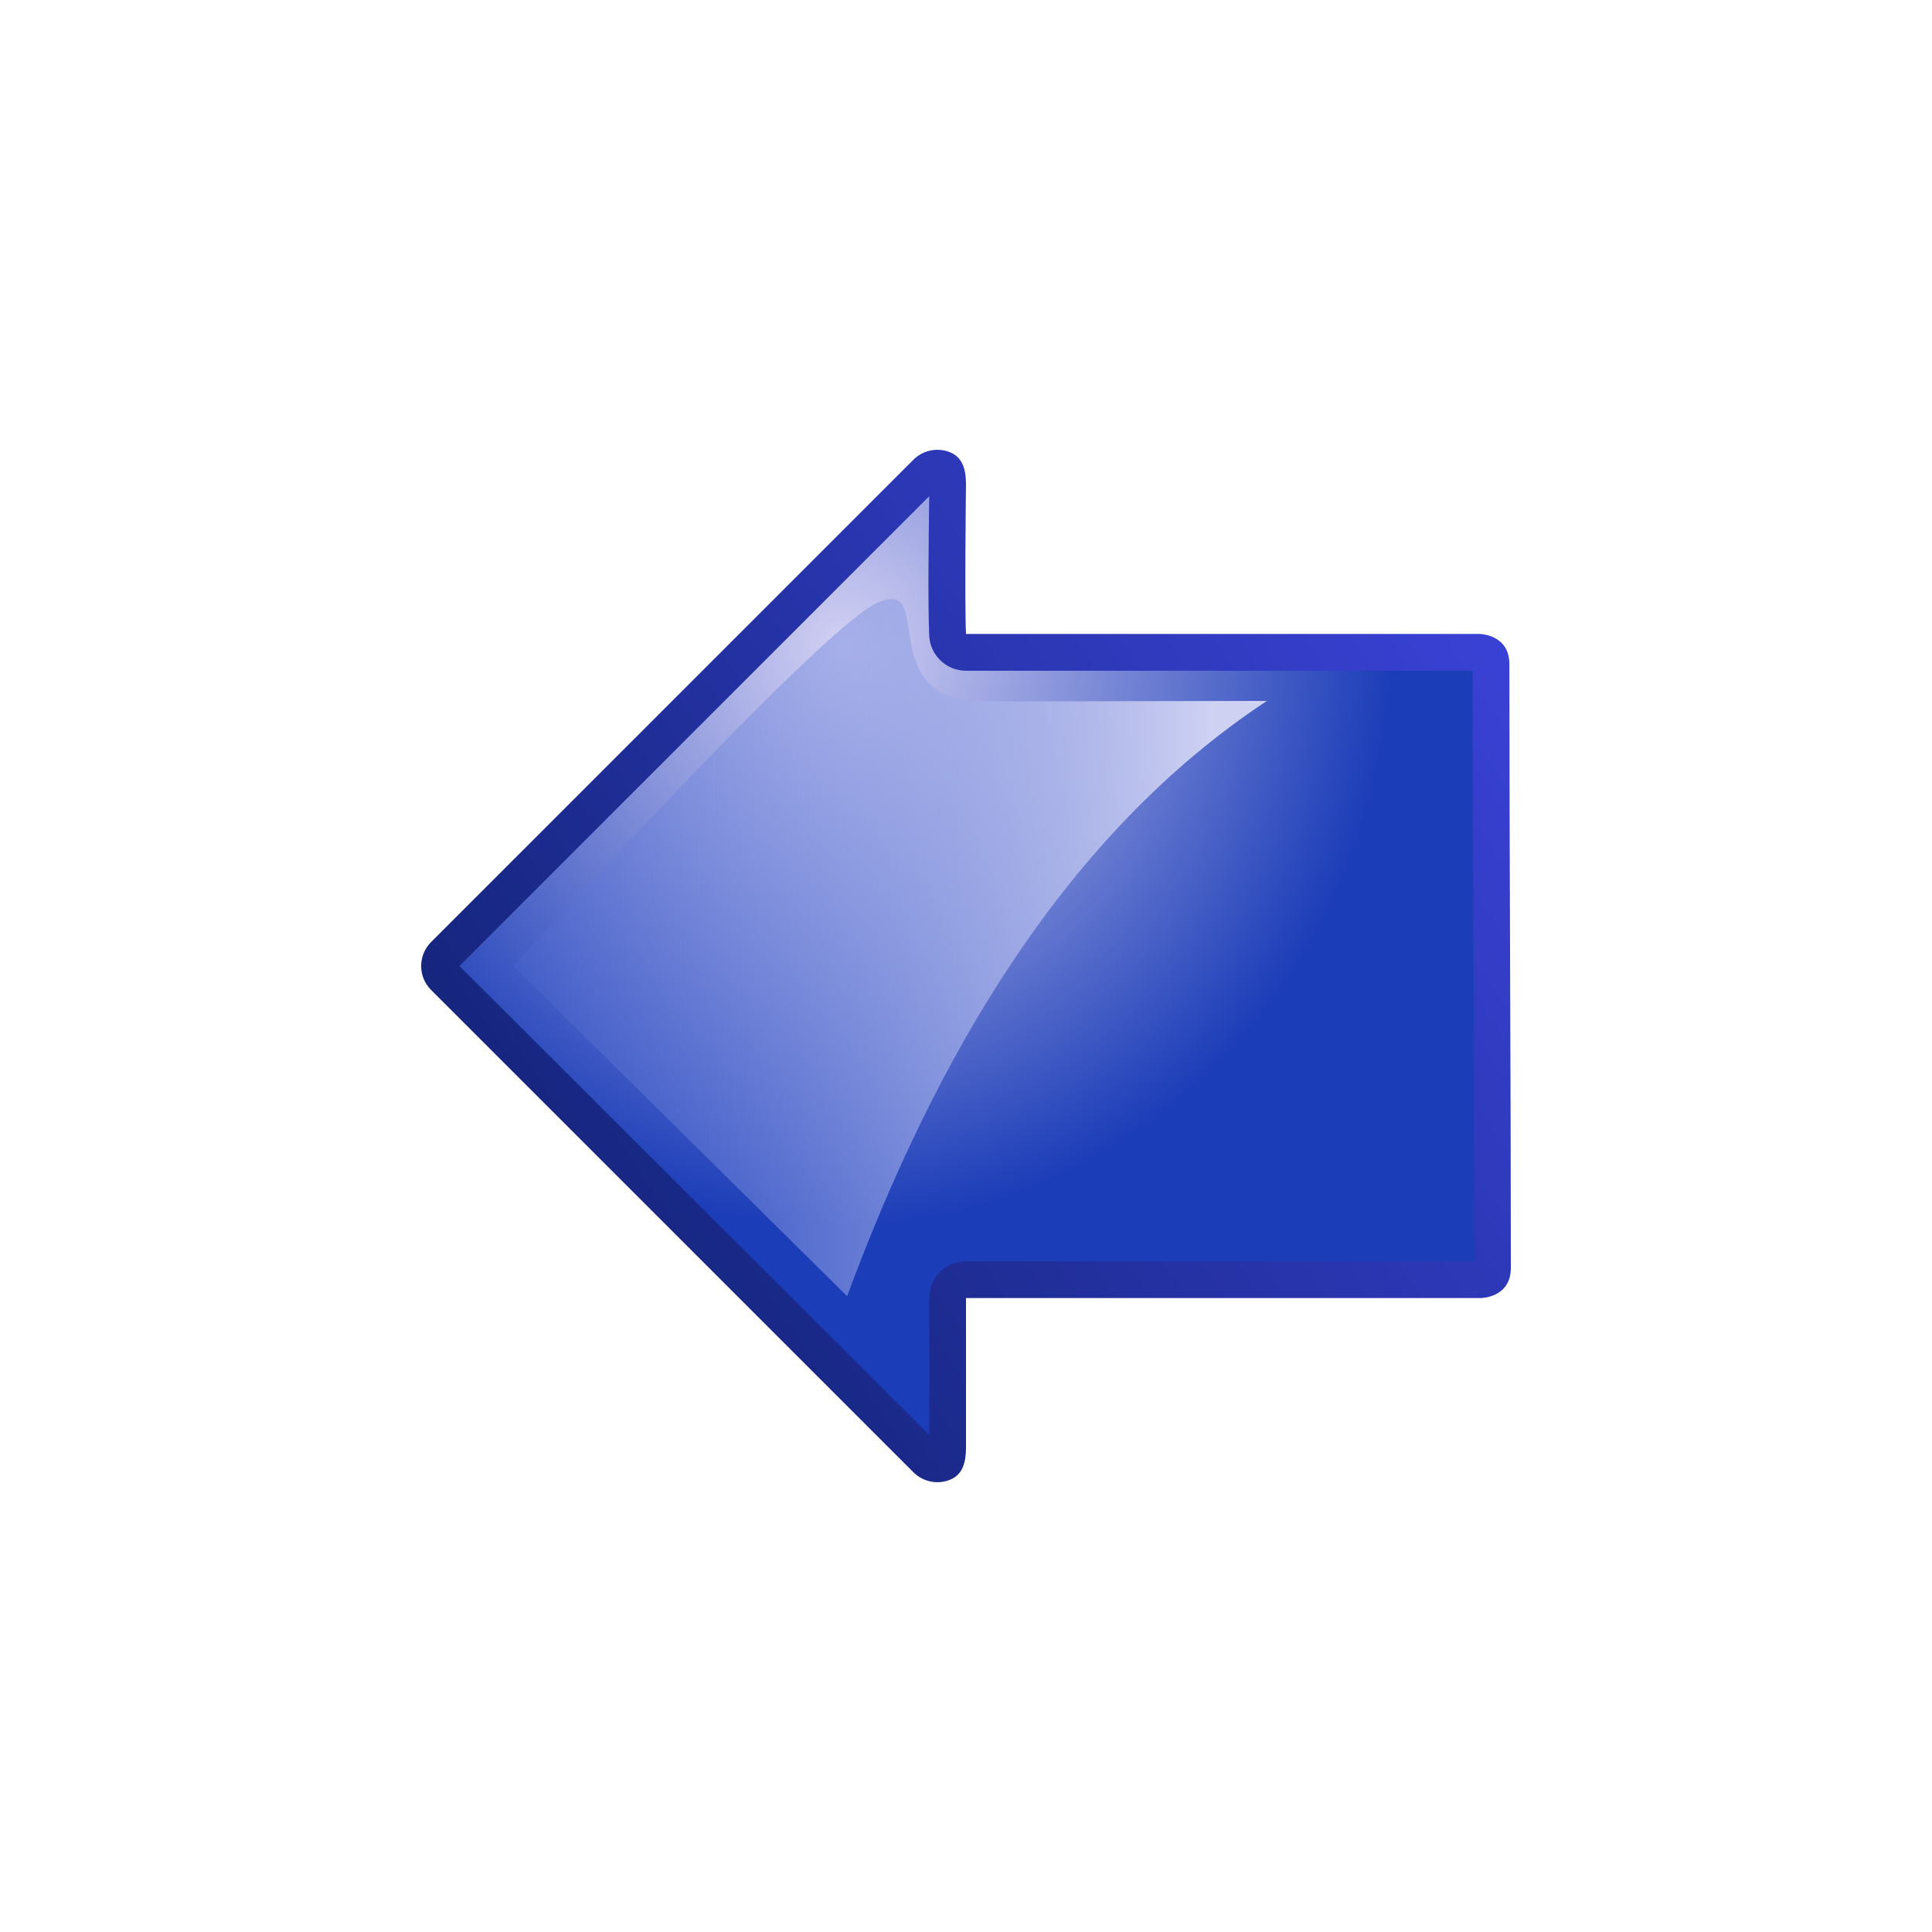
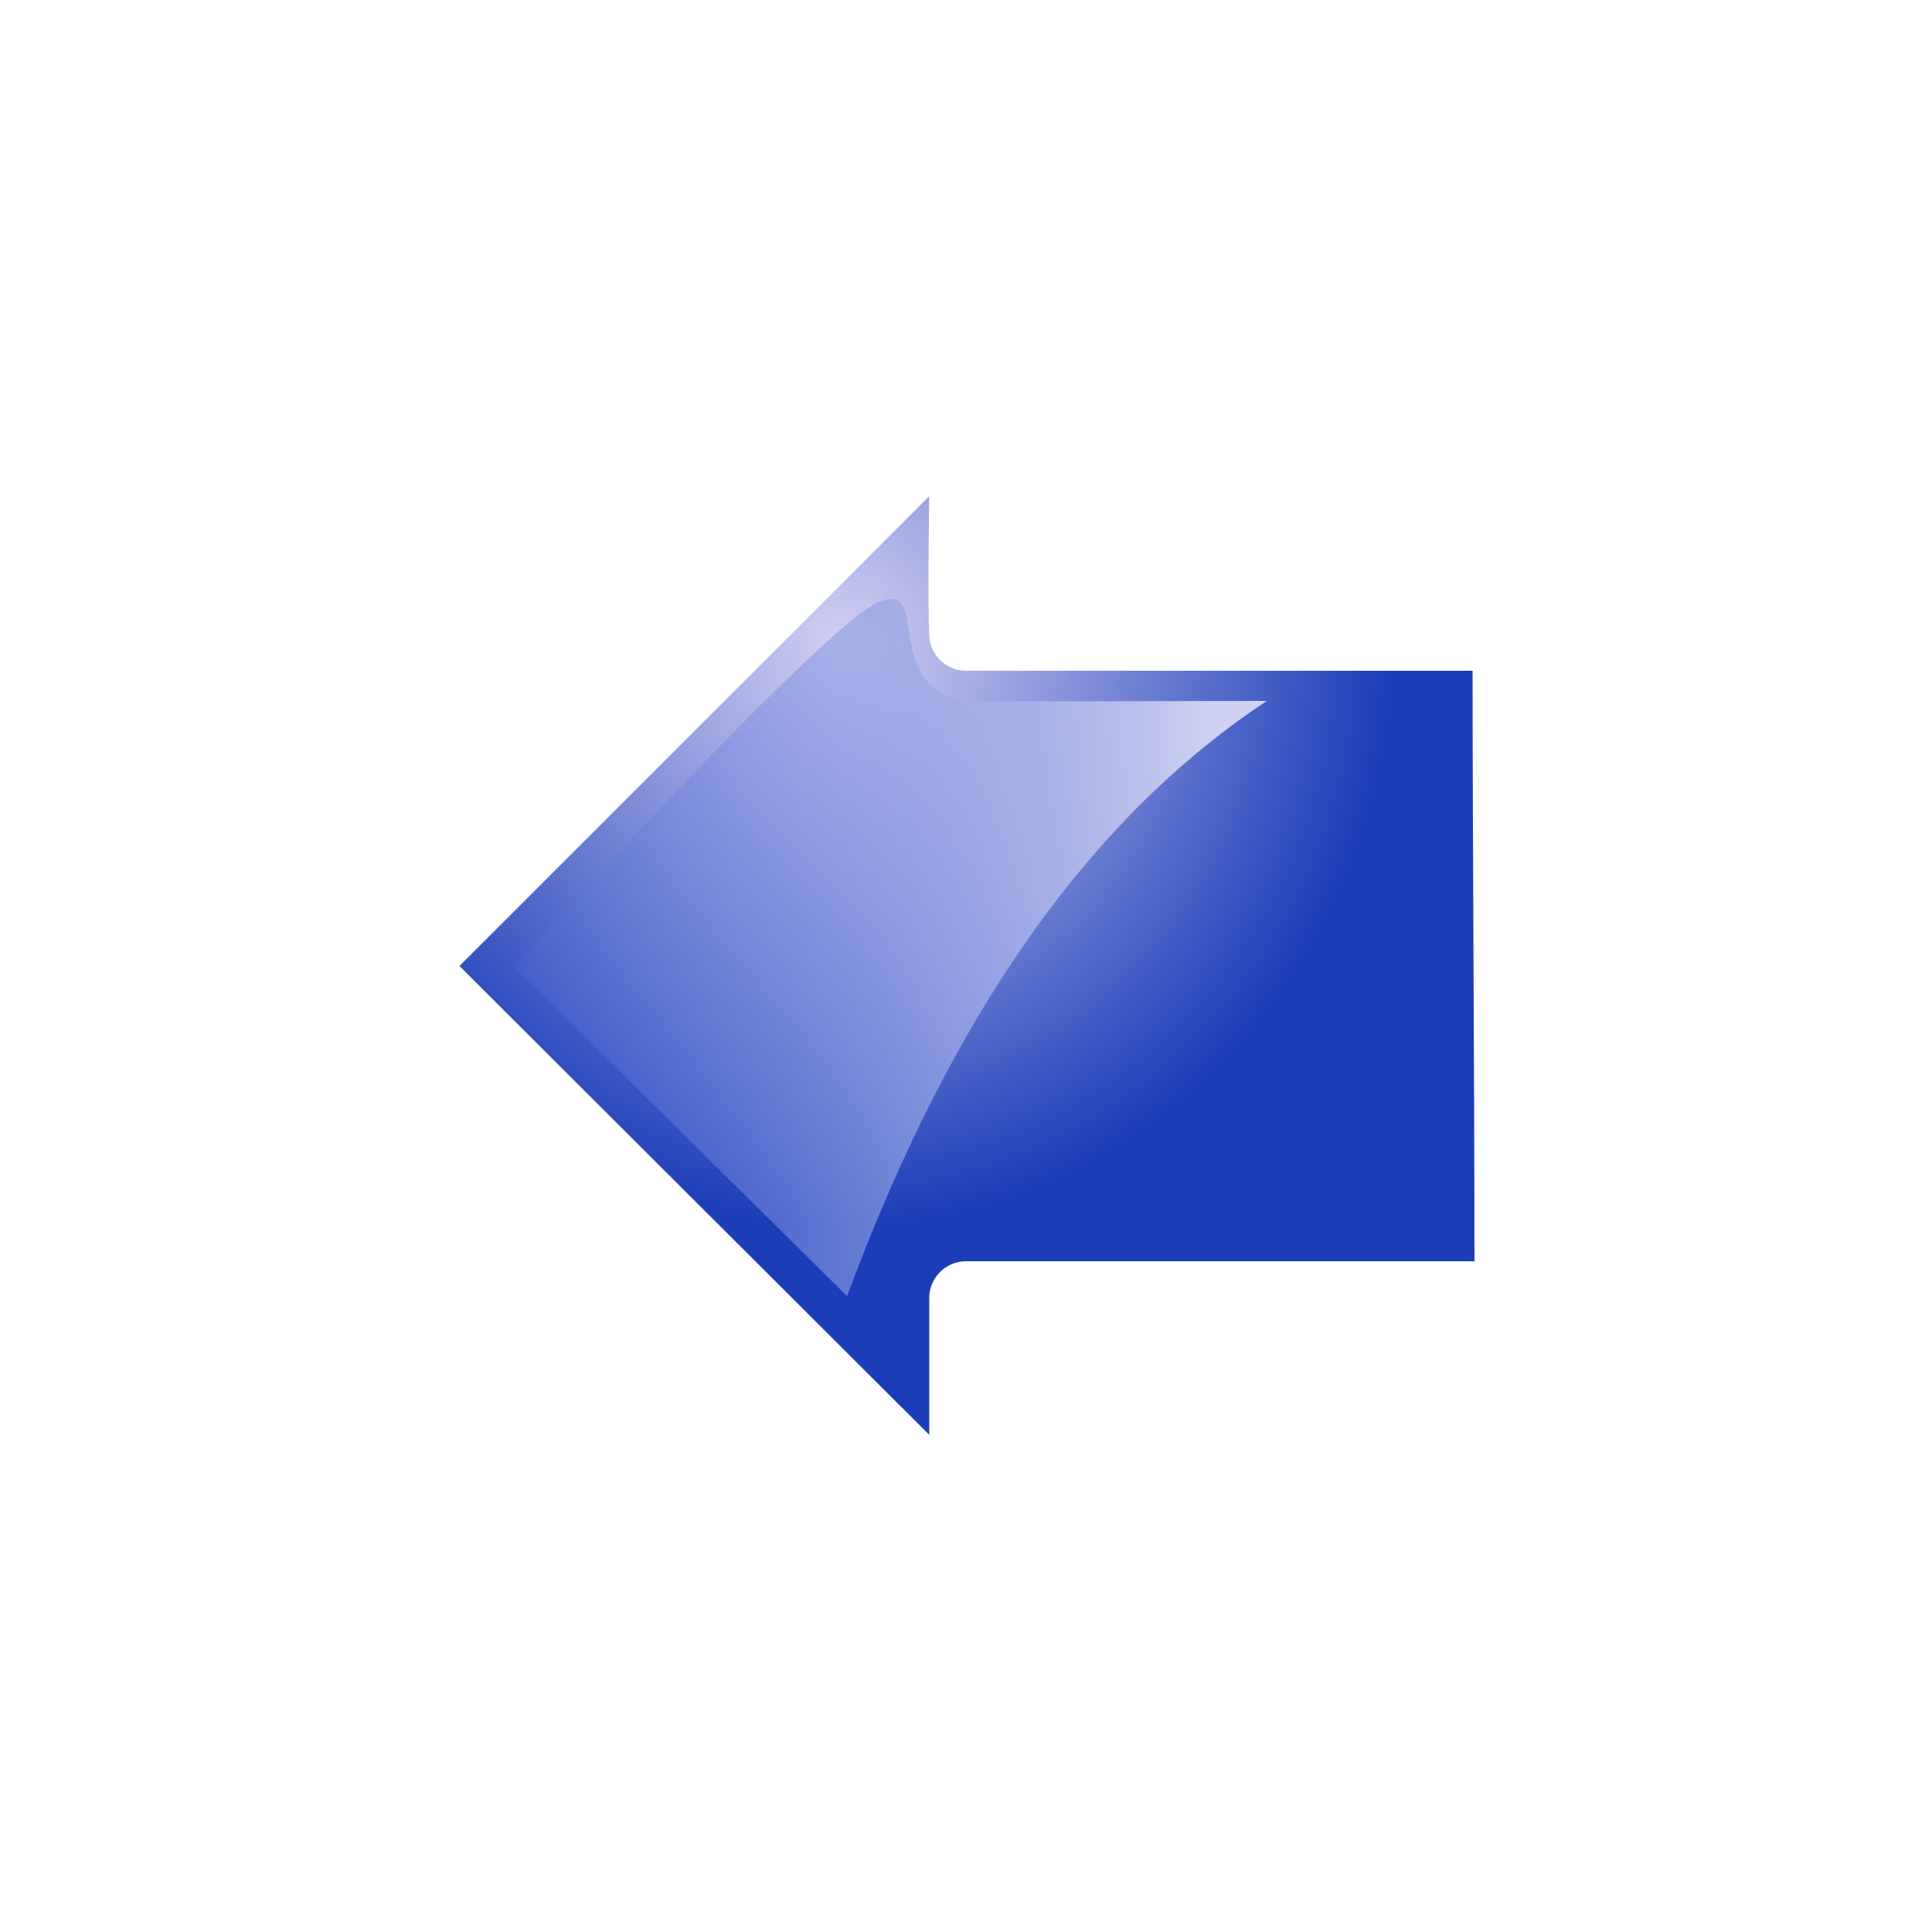
<svg xmlns="http://www.w3.org/2000/svg" xmlns:xlink="http://www.w3.org/1999/xlink" width="64" height="64">
  <title>Blue arrow pointing left</title>
  <defs>
    <linearGradient id="linearGradient3702">
      <stop stop-color="#ced1f2" id="stop3704" offset="0" />
      <stop stop-color="#1d42c9" stop-opacity="0" id="stop3706" offset="1" />
    </linearGradient>
    <linearGradient id="linearGradient3630">
      <stop stop-color="#d2d0f3" offset="0" id="stop3632" />
      <stop stop-color="#1c3db8" offset="1" id="stop3634" />
    </linearGradient>
    <linearGradient id="linearGradient3598">
      <stop stop-color="#8280e2" id="stop3600" offset="0" />
      <stop stop-color="#b6a7ea" id="stop3602" offset="1" />
    </linearGradient>
    <linearGradient id="linearGradient2856">
      <stop stop-color="#3c44dc" id="stop2858" offset="0" />
      <stop stop-color="#0d1f6a" id="stop2860" offset="1" />
    </linearGradient>
    <linearGradient id="linearGradient1378">
      <stop stop-color="#b0ffa5" id="stop1380" offset="0" />
      <stop stop-color="#26bc14" stop-opacity="0.447" id="stop1382" offset="1" />
    </linearGradient>
    <linearGradient id="linearGradient1365">
      <stop stop-color="#24f00a" offset="0" id="stop1367" />
      <stop stop-color="#0b6400" offset="1" id="stop1370" />
    </linearGradient>
    <linearGradient id="linearGradient1352">
      <stop stop-color="#179807" id="stop1354" offset="0" />
      <stop stop-color="#0b5102" id="stop1356" offset="1" />
    </linearGradient>
    <linearGradient id="linearGradient1367">
      <stop stop-color="#f67e36" offset="0" id="stop1369" />
      <stop stop-color="#602604" offset="1" id="stop1371" />
    </linearGradient>
    <linearGradient id="linearGradient1347">
      <stop stop-color="#f0da27" id="stop1349" offset="0" />
      <stop stop-color="#bf4d09" id="stop1351" offset="1" />
    </linearGradient>
    <linearGradient id="linearGradient1315">
      <stop stop-color="#97ff82" id="stop1317" offset="0" />
      <stop stop-color="#ceff24" stop-opacity="0" id="stop1319" offset="1" />
    </linearGradient>
    <linearGradient id="linearGradient2122">
      <stop stop-color="#2edc32" id="stop2124" offset="0" />
      <stop stop-color="#11661d" id="stop2126" offset="1" />
    </linearGradient>
    <linearGradient id="linearGradient1364">
      <stop stop-color="#236b0d" id="stop1366" offset="0" />
      <stop stop-color="#081b04" id="stop1368" offset="1" />
    </linearGradient>
    <linearGradient y2="47.451" x2="84.911" y1="32.362" x1="74.911" gradientUnits="userSpaceOnUse" id="linearGradient1341" xlink:href="#linearGradient1364" />
    <linearGradient y2="43.714" x2="76.875" y1="34.429" x1="73.839" gradientUnits="userSpaceOnUse" id="linearGradient1343" xlink:href="#linearGradient2122" />
    <linearGradient y2="47.375" x2="85" y1="35.589" x1="72.946" gradientUnits="userSpaceOnUse" id="linearGradient1345" xlink:href="#linearGradient1315" />
    <radialGradient gradientTransform="matrix(1.211118e-16,1.331,-1.347,2.027373e-5,44.097,-13.395)" gradientUnits="userSpaceOnUse" r="27.5" fy="14.922" fx="21.96" cy="14.922" cx="21.96" id="radialGradient1353" xlink:href="#linearGradient1347" />
    <radialGradient r="27.5" fy="14.922" fx="21.96" cy="14.922" cx="21.96" gradientTransform="matrix(1.211118e-16,1.331,-1.347,2.027373e-5,44.097,-13.395)" gradientUnits="userSpaceOnUse" id="radialGradient1357" xlink:href="#linearGradient1367" />
    <radialGradient r="27.5" fy="14.922" fx="21.96" cy="14.922" cx="21.96" gradientTransform="matrix(1.211118e-16,1.331,-1.347,2.027373e-5,44.097,-13.395)" gradientUnits="userSpaceOnUse" id="radialGradient1375" xlink:href="#linearGradient1367" />
    <radialGradient r="27.5" fy="14.922" fx="21.96" cy="14.922" cx="21.96" gradientTransform="matrix(1.211118e-16,1.331,-1.347,2.027373e-5,44.097,-13.395)" gradientUnits="userSpaceOnUse" id="radialGradient1381" xlink:href="#linearGradient1367" />
    <radialGradient r="27.5" fy="14.922" fx="21.96" cy="14.922" cx="21.96" gradientTransform="matrix(1.211118e-16,1.331,-1.347,2.027373e-5,44.097,-13.395)" gradientUnits="userSpaceOnUse" id="radialGradient1383" xlink:href="#linearGradient1347" />
    <linearGradient gradientUnits="userSpaceOnUse" y2="48.977" x2="40.305" y1="13.746" x1="20.153" id="linearGradient1358" xlink:href="#linearGradient1352" />
    <linearGradient y2="48.977" x2="40.305" y1="13.746" x1="20.153" gradientUnits="userSpaceOnUse" id="linearGradient1362" xlink:href="#linearGradient1365" />
    <linearGradient y2="48.977" x2="40.305" y1="13.746" x1="20.153" gradientUnits="userSpaceOnUse" id="linearGradient1374" xlink:href="#linearGradient1365" />
    <linearGradient gradientUnits="userSpaceOnUse" y2="46.168" x2="42.748" y1="17.588" x1="21.252" id="linearGradient1384" xlink:href="#linearGradient1378" />
    <linearGradient y2="48.977" x2="40.305" y1="13.746" x1="20.153" gradientUnits="userSpaceOnUse" id="linearGradient1391" xlink:href="#linearGradient1352" />
    <linearGradient y2="48.977" x2="40.305" y1="13.746" x1="20.153" gradientUnits="userSpaceOnUse" id="linearGradient1393" xlink:href="#linearGradient1365" />
    <linearGradient y2="46.168" x2="42.748" y1="17.588" x1="21.252" gradientUnits="userSpaceOnUse" id="linearGradient1395" xlink:href="#linearGradient1378" />
    <linearGradient y2="48.977" x2="40.305" y1="13.746" x1="20.153" gradientUnits="userSpaceOnUse" id="linearGradient1400" xlink:href="#linearGradient1352" />
    <linearGradient y2="46.168" x2="42.748" y1="13.924" x1="20.031" gradientUnits="userSpaceOnUse" id="linearGradient1402" xlink:href="#linearGradient1378" />
    <linearGradient y2="48.977" x2="40.305" y1="13.746" x1="20.153" gradientUnits="userSpaceOnUse" id="linearGradient1409" xlink:href="#linearGradient1352" />
    <linearGradient y2="48.977" x2="40.305" y1="13.746" x1="20.153" gradientUnits="userSpaceOnUse" id="linearGradient1411" xlink:href="#linearGradient1365" />
    <linearGradient y2="46.168" x2="42.748" y1="13.924" x1="20.031" gradientUnits="userSpaceOnUse" id="linearGradient1413" xlink:href="#linearGradient1378" />
    <linearGradient y2="48.977" x2="40.305" y1="13.746" x1="20.153" gradientUnits="userSpaceOnUse" id="linearGradient1418" xlink:href="#linearGradient1352" />
    <linearGradient y2="43.603" x2="43.481" y1="18.931" x1="20.153" gradientUnits="userSpaceOnUse" id="linearGradient1422" xlink:href="#linearGradient1378" />
    <linearGradient y2="48.977" x2="40.305" y1="13.746" x1="20.153" gradientUnits="userSpaceOnUse" id="linearGradient1429" xlink:href="#linearGradient1352" />
    <linearGradient y2="48.977" x2="40.305" y1="13.746" x1="20.153" gradientUnits="userSpaceOnUse" id="linearGradient1431" xlink:href="#linearGradient1365" />
    <linearGradient y2="43.603" x2="43.481" y1="18.931" x1="20.153" gradientUnits="userSpaceOnUse" id="linearGradient1433" xlink:href="#linearGradient1378" />
    <linearGradient gradientTransform="matrix(0.889,0,0,0.889,3.542,3.542)" y2="46.762" x2="47.844" y1="17.421" x1="18.505" gradientUnits="userSpaceOnUse" id="linearGradient1436" xlink:href="#linearGradient1378" />
    <linearGradient gradientTransform="matrix(0.889,0,0,0.889,3.542,3.542)" y2="48.977" x2="40.305" y1="13.746" x1="20.153" gradientUnits="userSpaceOnUse" id="linearGradient1439" xlink:href="#linearGradient1365" />
    <linearGradient gradientTransform="matrix(0.889,0,0,0.889,3.542,3.542)" y2="48.977" x2="40.305" y1="13.746" x1="20.153" gradientUnits="userSpaceOnUse" id="linearGradient1442" xlink:href="#linearGradient1352" />
    <linearGradient y2="48.977" x2="40.305" y1="13.746" x1="20.153" gradientTransform="matrix(0.889,0,0,0.889,3.542,3.542)" gradientUnits="userSpaceOnUse" id="linearGradient1449" xlink:href="#linearGradient1352" />
    <linearGradient y2="48.977" x2="40.305" y1="13.746" x1="20.153" gradientTransform="matrix(0.889,0,0,0.889,3.542,3.542)" gradientUnits="userSpaceOnUse" id="linearGradient1451" xlink:href="#linearGradient1365" />
    <linearGradient y2="46.762" x2="47.844" y1="17.421" x1="18.505" gradientTransform="matrix(0.889,0,0,0.889,3.542,3.542)" gradientUnits="userSpaceOnUse" id="linearGradient1453" xlink:href="#linearGradient1378" />
    <linearGradient y2="46.762" x2="47.844" y1="17.421" x1="18.505" gradientTransform="matrix(0.889,0,0,0.889,3.542,3.542)" gradientUnits="userSpaceOnUse" id="linearGradient1456" xlink:href="#linearGradient1378" />
    <linearGradient y2="48.977" x2="40.305" y1="13.746" x1="20.153" gradientTransform="matrix(0.889,0,0,0.889,-50.247,-11.633)" gradientUnits="userSpaceOnUse" id="linearGradient1459" xlink:href="#linearGradient1365" />
    <linearGradient y2="48.977" x2="40.305" y1="13.746" x1="20.153" gradientTransform="matrix(0.889,0,0,0.889,3.542,3.542)" gradientUnits="userSpaceOnUse" id="linearGradient1462" xlink:href="#linearGradient1352" />
    <linearGradient y2="46.762" x2="47.844" y1="17.421" x1="18.505" gradientTransform="matrix(0.889,0,0,0.889,-32.549,2.451)" gradientUnits="userSpaceOnUse" id="linearGradient1466" xlink:href="#linearGradient1378" />
    <linearGradient y2="46.762" x2="47.844" y1="17.421" x1="18.505" gradientTransform="matrix(0.889,0,0,0.889,-32.549,2.451)" gradientUnits="userSpaceOnUse" id="linearGradient1470" xlink:href="#linearGradient1365" />
    <linearGradient y2="46.762" x2="47.844" y1="17.421" x1="18.505" gradientTransform="matrix(0.889,0,0,0.889,3.542,3.542)" gradientUnits="userSpaceOnUse" id="linearGradient1474" xlink:href="#linearGradient1378" />
    <radialGradient r="17.1" fy="0.405" fx="-18.3" cy="0.405" cx="-18.3" gradientTransform="matrix(-0.132,1.117,-1.058,-0.125,33.357,39.585)" gradientUnits="userSpaceOnUse" id="radialGradient3716" xlink:href="#linearGradient3630" />
    <linearGradient gradientTransform="matrix(0,1,-1,0,56.438,30.438)" y2="48.499" x2="1.753" y1="16.376" x1="1.63" gradientUnits="userSpaceOnUse" id="linearGradient3721" xlink:href="#linearGradient3702" />
    <linearGradient y2="50.93" x2="45.964" y1="10.692" x1="22.04" gradientTransform="matrix(0,1,-1,0,63.049,-2)" gradientUnits="userSpaceOnUse" id="linearGradient3725" xlink:href="#linearGradient2856" />
    <linearGradient y2="50.93" x2="45.964" y1="10.692" x1="22.04" gradientTransform="matrix(0,1,-1,0,63.049,-2)" gradientUnits="userSpaceOnUse" id="linearGradient1387" xlink:href="#linearGradient2856" />
    <radialGradient r="17.1" fy="0.405" fx="-18.3" cy="0.405" cx="-18.3" gradientTransform="matrix(-0.132,1.117,-1.058,-0.125,33.357,39.585)" gradientUnits="userSpaceOnUse" id="radialGradient1389" xlink:href="#linearGradient3630" />
    <linearGradient y2="48.499" x2="1.753" y1="16.376" x1="1.63" gradientTransform="matrix(0,1,-1,0,56.438,30.438)" gradientUnits="userSpaceOnUse" id="linearGradient1392" xlink:href="#linearGradient3702" />
    <linearGradient y2="48.499" x2="1.753" y1="16.376" x1="1.63" gradientTransform="matrix(0,1,-1,0,56.438,30.438)" gradientUnits="userSpaceOnUse" id="linearGradient1483" xlink:href="#linearGradient3702" />
    <linearGradient y2="50.93" x2="45.964" y1="10.692" x1="22.04" gradientTransform="matrix(0,1,-1,0,63.049,-2)" gradientUnits="userSpaceOnUse" id="linearGradient1487" xlink:href="#linearGradient2856" />
    <radialGradient r="17.1" fy="7.098" fx="-15.475" cy="7.098" cx="-15.475" gradientTransform="matrix(-0.132,1.117,-1.058,-0.125,33.357,39.585)" gradientUnits="userSpaceOnUse" id="radialGradient1489" xlink:href="#linearGradient3630" />
    <linearGradient y2="50.93" x2="45.964" y1="10.692" x1="22.04" gradientTransform="matrix(0,1,-1,0,63.049,-2)" gradientUnits="userSpaceOnUse" id="linearGradient1496" xlink:href="#linearGradient2856" />
    <radialGradient r="17.1" fy="7.098" fx="-15.475" cy="7.098" cx="-15.475" gradientTransform="matrix(-0.132,1.117,-1.058,-0.125,33.357,39.585)" gradientUnits="userSpaceOnUse" id="radialGradient1498" xlink:href="#linearGradient3630" />
    <linearGradient y2="48.499" x2="1.753" y1="16.376" x1="1.63" gradientTransform="matrix(0,1,-1,0,56.438,30.438)" gradientUnits="userSpaceOnUse" id="linearGradient1500" xlink:href="#linearGradient3702" />
    <linearGradient y2="0.535" x2="-0.363" y1="0.529" x1="0.924" id="linearGradient1503" xlink:href="#linearGradient3702" />
    <linearGradient y2="0.851" x2="-0.057" y1="0.151" x1="1.064" id="linearGradient1507" xlink:href="#linearGradient2856" />
  </defs>
  <g>
    <title>Layer 1</title>
    <g id="layer1">
-       <path fill="url(#linearGradient1507)" stroke-width="0.1" stroke-linecap="round" stroke-linejoin="round" stroke-miterlimit="4" id="path2125" d="m50,22c0,-1 -1,-1 -1,-1c0,0 -16.049,0 -17,0c-0.049,-1 0,-5 0,-5c-0.009,-0.447 -0.109,-0.846 -0.523,-1.016c-0.414,-0.17 -0.889,-0.077 -1.209,0.235l-16,16c-0.422,0.435 -0.422,1.127 0,1.562l16,16c0.32,0.312 0.796,0.404 1.209,0.235c0.414,-0.17 0.514,-0.569 0.523,-1.016c0,0 0,-4 0,-5c1,0 17.049,0 17.049,0c0,0 1,0 1,-1c0,-6 -0.049,-14 -0.049,-20z" />
      <path fill="url(#radialGradient1498)" stroke-width="0.1" stroke-linecap="round" stroke-linejoin="round" stroke-miterlimit="4" d="m48.844,41.781c-0.001,-5.903 -0.061,-13.643 -0.062,-19.562c-0.403,0 -15.842,0 -16.781,0c-0.649,0.001 -1.186,-0.508 -1.219,-1.156c-0.053,-1.094 -0.008,-4.058 0,-4.625l-15.562,15.562l15.562,15.531c-0,-0.589 0,-3.619 0,-4.531c-0,-0.673 0.546,-1.219 1.219,-1.219c0.987,0 16.442,0 16.844,0z" id="path3636" />
      <path fill="url(#linearGradient1503)" stroke-width="0.1" stroke-linecap="round" stroke-linejoin="round" stroke-miterlimit="4" id="path3696" d="m41.969,23.219c-4.117,0 -9.206,0.037 -9.75,0c-3.219,-0.219 -1.219,-4.219 -3.219,-3.219c-2,1 -12,12 -12,12l11.062,10.938c2.938,-7.938 7.214,-15.3 13.906,-19.719z" />
    </g>
  </g>
</svg>